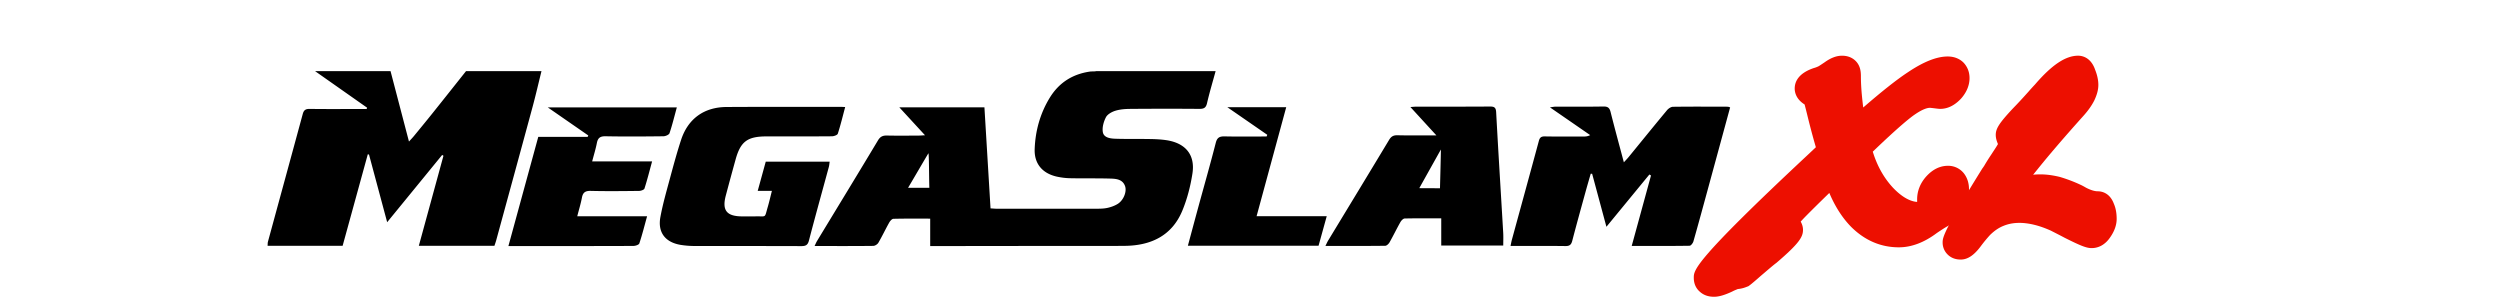
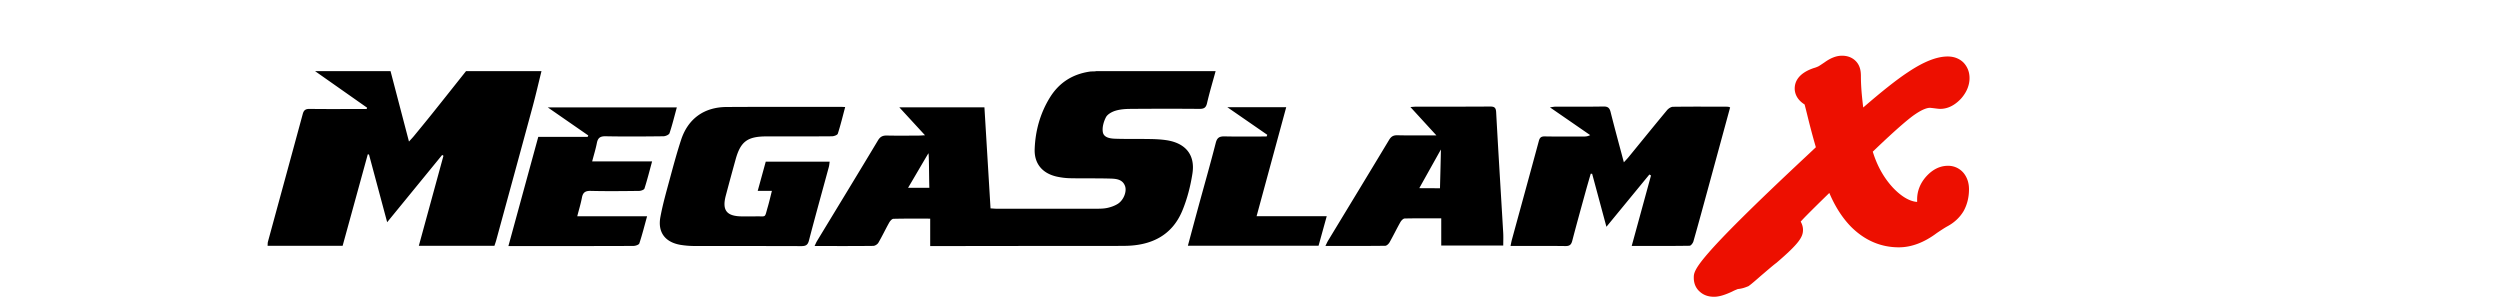
<svg xmlns="http://www.w3.org/2000/svg" width="327" height="40" viewBox="0 0 327 40">
  <title>MegaSlam XL PDP Logo</title>
  <g fill="none" fill-rule="evenodd">
    <path d="M121.434 20.05c-.806 1.348-1.855 3.168-2.661 4.518h2.786c-.048-1.356-.034-4.484-.125-4.518zm37.568-10.743c-.381 1.398-.8 2.787-1.125 4.198-.14.608-.425.74-1.01.736-3.015-.025-6.03-.022-9.046.003-.65.005-1.327.056-1.94.246-.466.145-1.025.458-1.228.852-.297.577-.506 1.324-.401 1.941.123.72.953.839 1.607.862 1.533.051 3.07.014 4.604.042.71.013 1.426.047 2.126.153 2.478.38 3.757 1.913 3.383 4.349-.255 1.655-.684 3.327-1.327 4.875-1.346 3.243-4.067 4.558-7.511 4.594-2.824.029-5.648.005-8.472.008l-15.79.02c-.376.002-.753.002-1.203.002v-3.59c-1.654 0-3.236-.018-4.816.023-.19.005-.432.289-.55.499-.486.869-.913 1.772-1.414 2.633-.118.201-.439.407-.67.41-2.52.03-5.041.017-7.674.017.13-.266.212-.477.329-.669 2.658-4.381 5.33-8.756 7.965-13.15.298-.497.629-.645 1.177-.632 1.342.03 2.686.011 4.03.008.26 0 .519-.023.945-.043l-3.361-3.654h11.132l.798 13.217c.321.018.611.048.899.048 4.303.002 8.607.003 12.912-.003.492-.002.995-.004 1.47-.108.47-.102.952-.273 1.356-.524.758-.472 1.214-1.603.96-2.322-.307-.878-1.13-.966-1.892-.987-1.752-.052-3.508-.013-5.262-.048a8.981 8.981 0 0 1-1.788-.215c-1.876-.424-2.944-1.692-2.88-3.582.083-2.39.71-4.668 1.972-6.73 1.21-1.974 2.979-3.097 5.27-3.425.235-.033.565.002.797-.054h15.628zm-88.177 0c-.386 1.557-.745 3.122-1.164 4.672-1.576 5.827-3.173 11.65-4.763 17.473-.063.23-.148.453-.227.7h-9.889l3.222-11.778-.17-.107-7.193 8.798-2.376-8.855-.16-.022-3.291 11.966H35c.016-.2.003-.378.048-.542 1.515-5.565 3.042-11.128 4.55-16.696.133-.496.358-.678.898-.67 2.22.03 4.44.012 6.662.012h.795l.068-.167-6.808-4.784h9.87c.79 3.014 1.578 6.029 2.41 9.208.292-.321.472-.506.634-.703.805-.981 1.612-1.96 2.405-2.95 1.48-1.847 2.95-3.702 4.422-5.555h9.87zm155.477 4.736c-.976 3.583-1.933 7.101-2.894 10.62-.629 2.304-1.253 4.609-1.908 6.905-.065.23-.326.574-.501.577-2.49.038-4.98.026-7.571.026l2.523-9.216-.21-.132-5.621 6.84-1.868-6.933-.186-.004c-.23.802-.467 1.603-.688 2.409-.584 2.121-1.174 4.242-1.73 6.372-.13.497-.34.684-.89.677-2.353-.032-4.707-.014-7.18-.014.072-.333.115-.587.183-.834 1.174-4.298 2.357-8.592 3.519-12.892.116-.431.289-.61.774-.602 1.67.032 3.343.015 5.016.016.288 0 .577 0 .925-.187l-5.261-3.63c.35-.045.546-.09.742-.09 2.083-.005 4.167.019 6.25-.02.578-.009.803.175.94.716.54 2.153 1.128 4.295 1.736 6.583.256-.28.437-.462.598-.657 1.679-2.054 3.348-4.115 5.044-6.155.182-.22.516-.447.782-.45 2.385-.033 4.771-.016 7.155-.011.078 0 .155.04.321.086m-115.752-.041c-.327 1.22-.601 2.365-.963 3.482-.058.182-.503.341-.77.343-2.85.025-5.7.014-8.55.015-2.5.002-3.393.66-4.047 3.006a398.558 398.558 0 0 0-1.287 4.736c-.507 1.917.1 2.698 2.095 2.72.603.005 1.206.01 1.808-.004 1.445-.034 1.143.286 1.587-1.23.193-.66.345-1.335.542-2.108H99.11l1.05-3.818h8.36c-.039.257-.05.484-.109.698-.87 3.21-1.767 6.413-2.604 9.63-.16.613-.453.723-1.02.72-4.66-.018-9.317-.006-13.974-.016a11.696 11.696 0 0 1-1.717-.134c-2.06-.319-3.092-1.624-2.717-3.65.32-1.736.817-3.442 1.276-5.15.447-1.656.897-3.314 1.431-4.944.907-2.77 3.007-4.287 5.95-4.302 4.987-.029 9.974-.016 14.96-.018.135 0 .27.01.555.024m75.092 10.61c.758 0 2.707.014 2.707.014s.12-4.465.12-5.072c-.969 1.734-1.86 3.325-2.827 5.058zm2.873 3.947c-1.626 0-3.207-.017-4.787.021-.196.006-.446.277-.562.483-.49.869-.922 1.769-1.413 2.636-.113.198-.373.448-.568.45-2.571.03-5.141.02-7.82.02.147-.293.237-.507.356-.704 2.658-4.384 5.324-8.763 7.965-13.155.27-.446.548-.63 1.094-.617 1.635.04 3.272.014 5.097.014L184.482 14c.352-.024.558-.049.764-.049 3.208-.004 6.416.008 9.624-.017.582-.005.794.122.827.746.284 5.257.615 10.51.923 15.766.032.532.005 1.07.005 1.665h-8.11V28.56zM88.53 14.045c-.32 1.166-.591 2.286-.957 3.377-.068.203-.519.398-.795.402-2.52.03-5.042.049-7.562 0-.726-.016-1.016.225-1.146.885-.152.779-.391 1.54-.615 2.402h7.84c-.34 1.248-.633 2.41-.999 3.55-.053.164-.457.308-.701.31-2.11.025-4.221.05-6.33-.002-.723-.019-1.025.22-1.151.891-.147.781-.384 1.547-.609 2.424h9.136c-.348 1.258-.64 2.42-1.016 3.555-.059.176-.5.326-.766.328-3.782.021-7.564.015-11.346.015H66.5c1.313-4.805 2.6-9.508 3.906-14.28h6.46c.029-.062.055-.123.082-.184-1.72-1.19-3.44-2.383-5.302-3.673H88.53zm77.23 3.588l-5.23-3.614h7.708l-3.878 14.264h9.175l-1.068 3.859h-17.093c.464-1.722.912-3.398 1.368-5.07.764-2.795 1.562-5.582 2.28-8.388.178-.701.503-.858 1.176-.843 1.824.04 3.65.013 5.475.013l.087-.221" fill="#000" />
    <g fill="#ED0F00">
-       <path d="M276.503 26.677c-.542-1.492-1.655-1.656-2.114-1.656-.404 0-.905-.15-1.491-.446l-.155-.087a8.783 8.783 0 0 0-.476-.257 19.418 19.418 0 0 0-2.817-1.081l-.094-.025c-1.284-.3-2.306-.378-3.421-.272.182-.228.37-.46.563-.695 1.518-1.894 3.544-4.253 6.018-7.009.601-.668 1.068-1.324 1.408-1.991.368-.774.54-1.426.54-2.055 0-.61-.139-1.264-.41-1.948-.566-1.686-1.75-1.87-2.236-1.87-1.637 0-3.428 1.195-5.634 3.758-.383.41-.66.716-.845.932l-.303.336a58.541 58.541 0 0 1-1.745 1.87c-1.764 1.883-2.247 2.626-2.247 3.458 0 .44.132.838.289 1.203-.108.191-.295.498-.618.98l-.29.445a25.46 25.46 0 0 0-.905 1.445l-.247.35c-5.177 8.332-5.177 9.043-5.177 9.67 0 .592.236 1.148.664 1.568.44.431 1.013.65 1.703.65.907 0 1.745-.56 2.638-1.764a18.33 18.33 0 0 1 1.215-1.469c.574-.557 1.143-.941 1.759-1.182 1.162-.476 2.517-.496 4.022-.127.67.164 1.379.414 2.164.764.172.09.368.19.585.3.345.176.747.381 1.238.643 2.12 1.062 2.84 1.337 3.506 1.337.684 0 1.67-.26 2.467-1.478.533-.781.803-1.569.803-2.34 0-.753-.12-1.411-.357-1.957" />
      <path d="M254.796 21.686c-1.053 0-2.012.472-2.857 1.41-.77.863-1.178 1.896-1.178 2.985v.33c-1.25-.088-2.426-1.077-3.197-1.9-1.176-1.284-2.033-2.82-2.605-4.674 3.494-3.354 4.943-4.486 5.513-4.87 1.044-.714 1.643-.864 1.961-.864.068 0 .229.019.384.037l.402.049c.216.028.386.05.57.05.955 0 1.857-.438 2.68-1.303l.041-.044c.723-.816 1.105-1.74 1.105-2.674 0-.752-.24-1.409-.715-1.951l-.086-.092c-.366-.359-1.02-.787-2.053-.787-1.443 0-3.162.685-5.241 2.083-1.427.941-3.303 2.422-5.81 4.588-.025-.197-.05-.391-.07-.584-.162-1.425-.234-2.503-.234-3.495 0-.583-.064-1.258-.54-1.843-.319-.388-.912-.851-1.931-.851-.717 0-1.454.277-2.252.846l-.084.057c-.307.206-.655.44-.754.488l-.092.042a3.072 3.072 0 0 1-.459.168l-.067.02c-2.05.696-2.48 1.837-2.48 2.673 0 .463.16 1.346 1.231 2.045l.065.042c.089.336.245.947.488 1.945.324 1.297.654 2.52.984 3.646l-1.068 1.007c-14.9 13.914-14.9 15.056-14.9 16.063 0 .938.416 1.508.796 1.832.478.436 1.099.657 1.848.657.626 0 1.373-.212 2.352-.67l.08-.04c.168-.09.327-.155.48-.218l.183-.077c.055-.01.13-.02.234-.032.443-.063.764-.188.976-.271l.204-.08.176-.13c.232-.17.77-.626 1.41-1.194l.596-.507c.48-.41.9-.769 1.287-1.077l.208-.158c2.957-2.529 3.456-3.37 3.456-4.298 0-.41-.131-.771-.302-1.081.184-.204.434-.47.77-.81.702-.71 1.698-1.695 2.975-2.937.747 1.767 1.691 3.241 2.825 4.407 1.79 1.795 3.899 2.705 6.268 2.705 1.648 0 3.324-.632 4.979-1.878.607-.407 1.075-.711 1.39-.88.897-.487 1.6-1.148 2.09-1.963l.037-.065c.452-.837.68-1.782.68-2.809 0-.762-.203-1.444-.612-2.004a2.608 2.608 0 0 0-2.137-1.064" />
    </g>
  </g>
</svg>